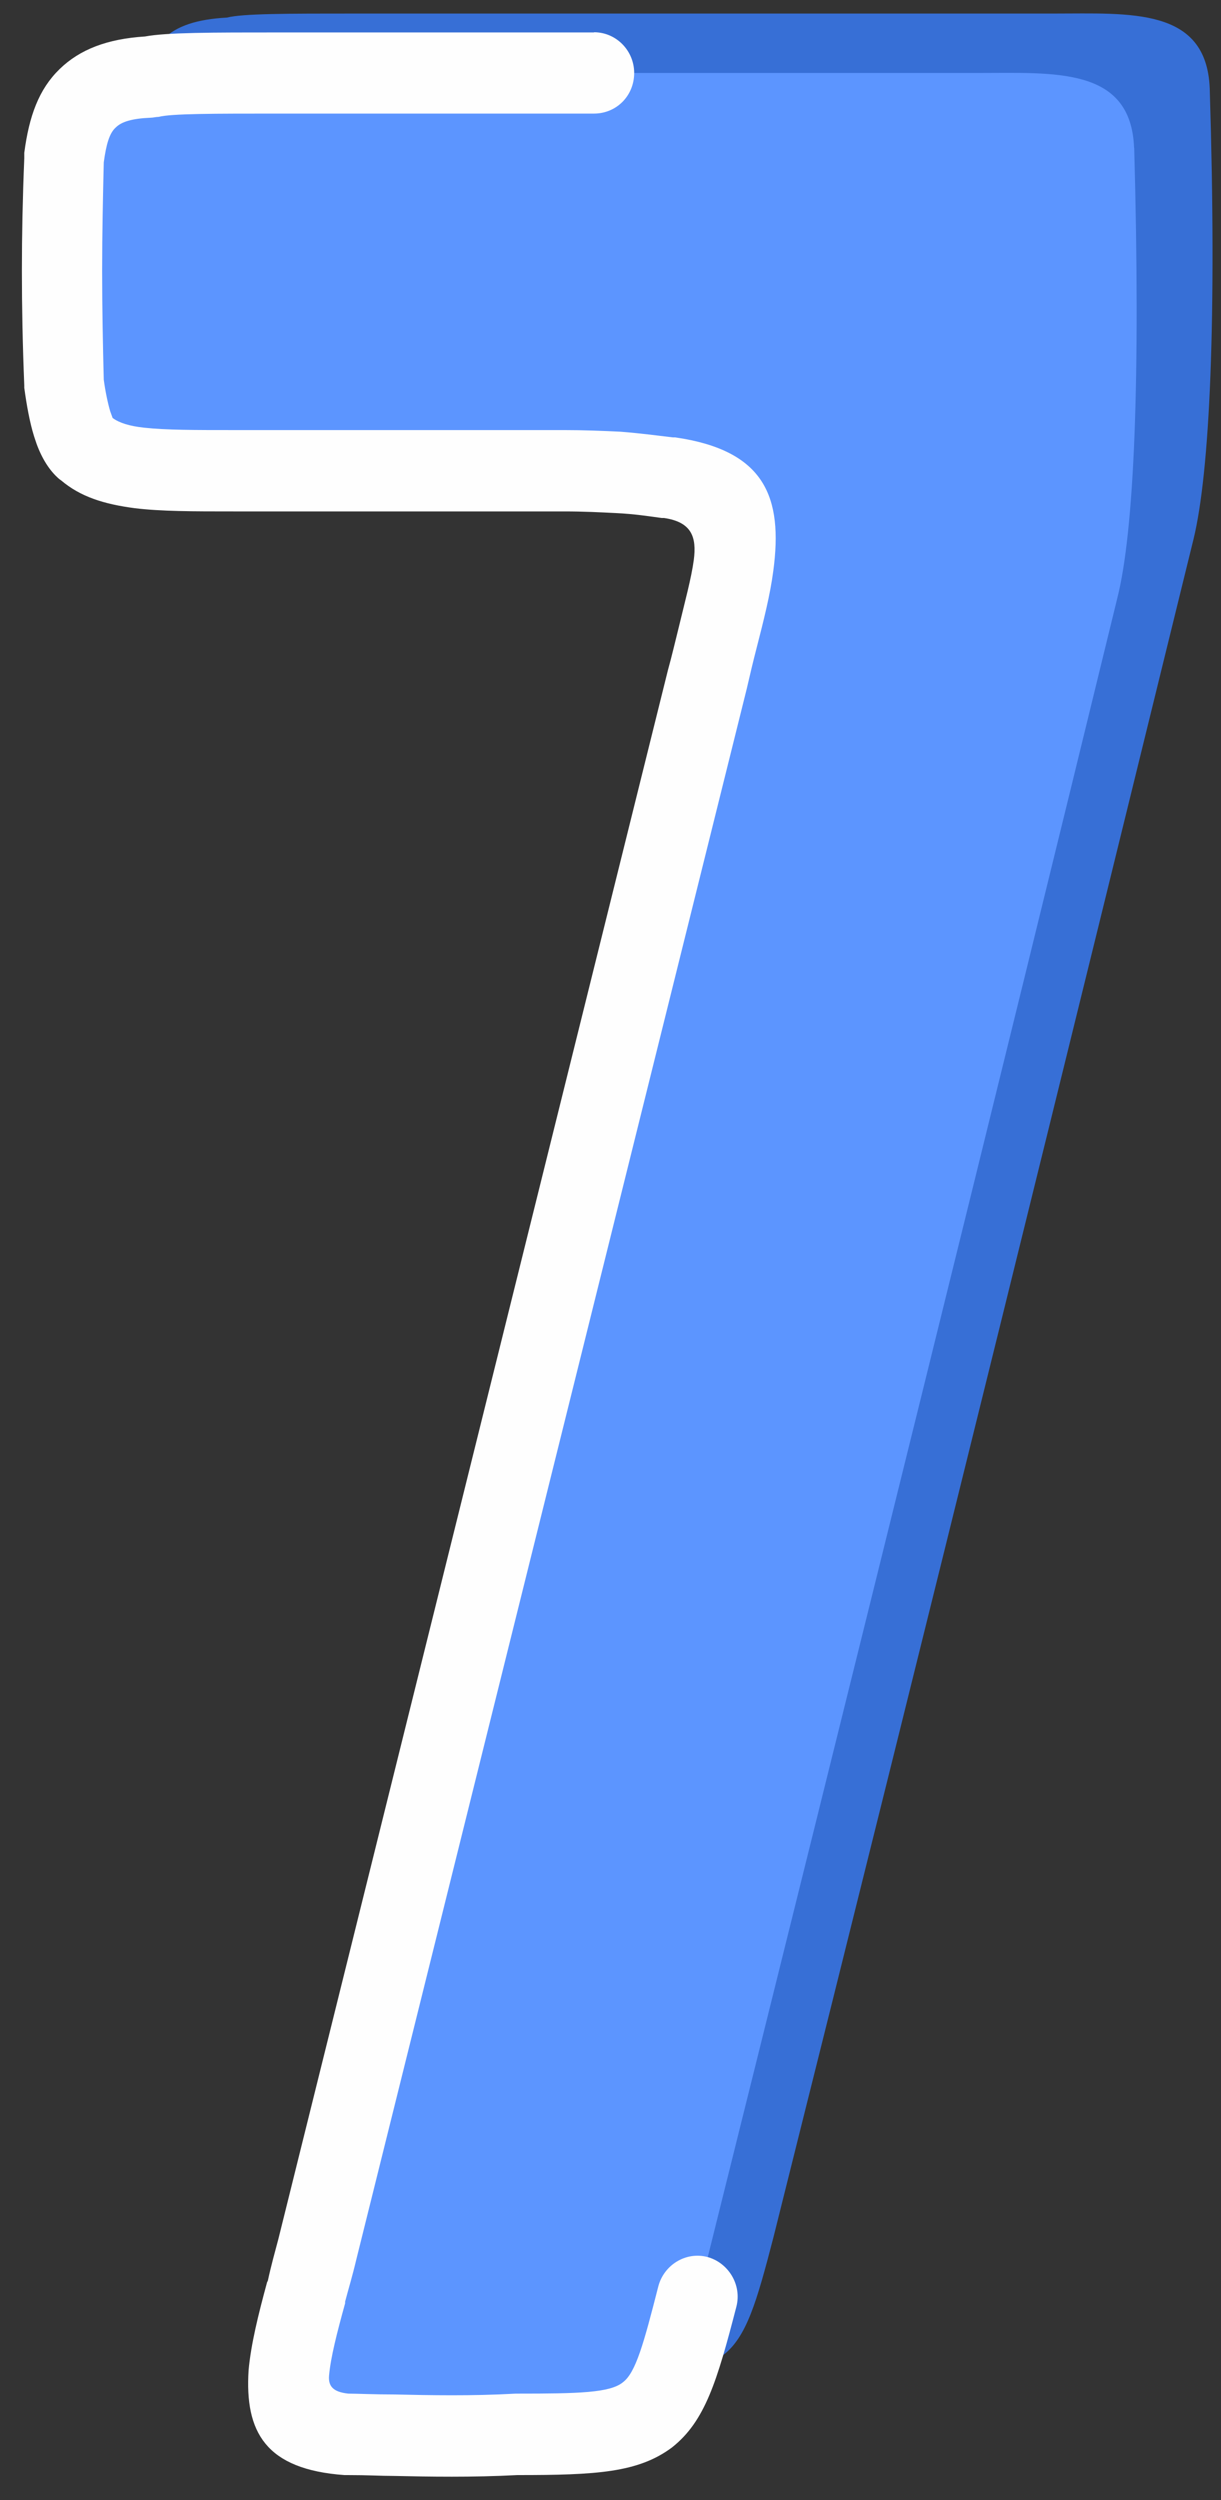
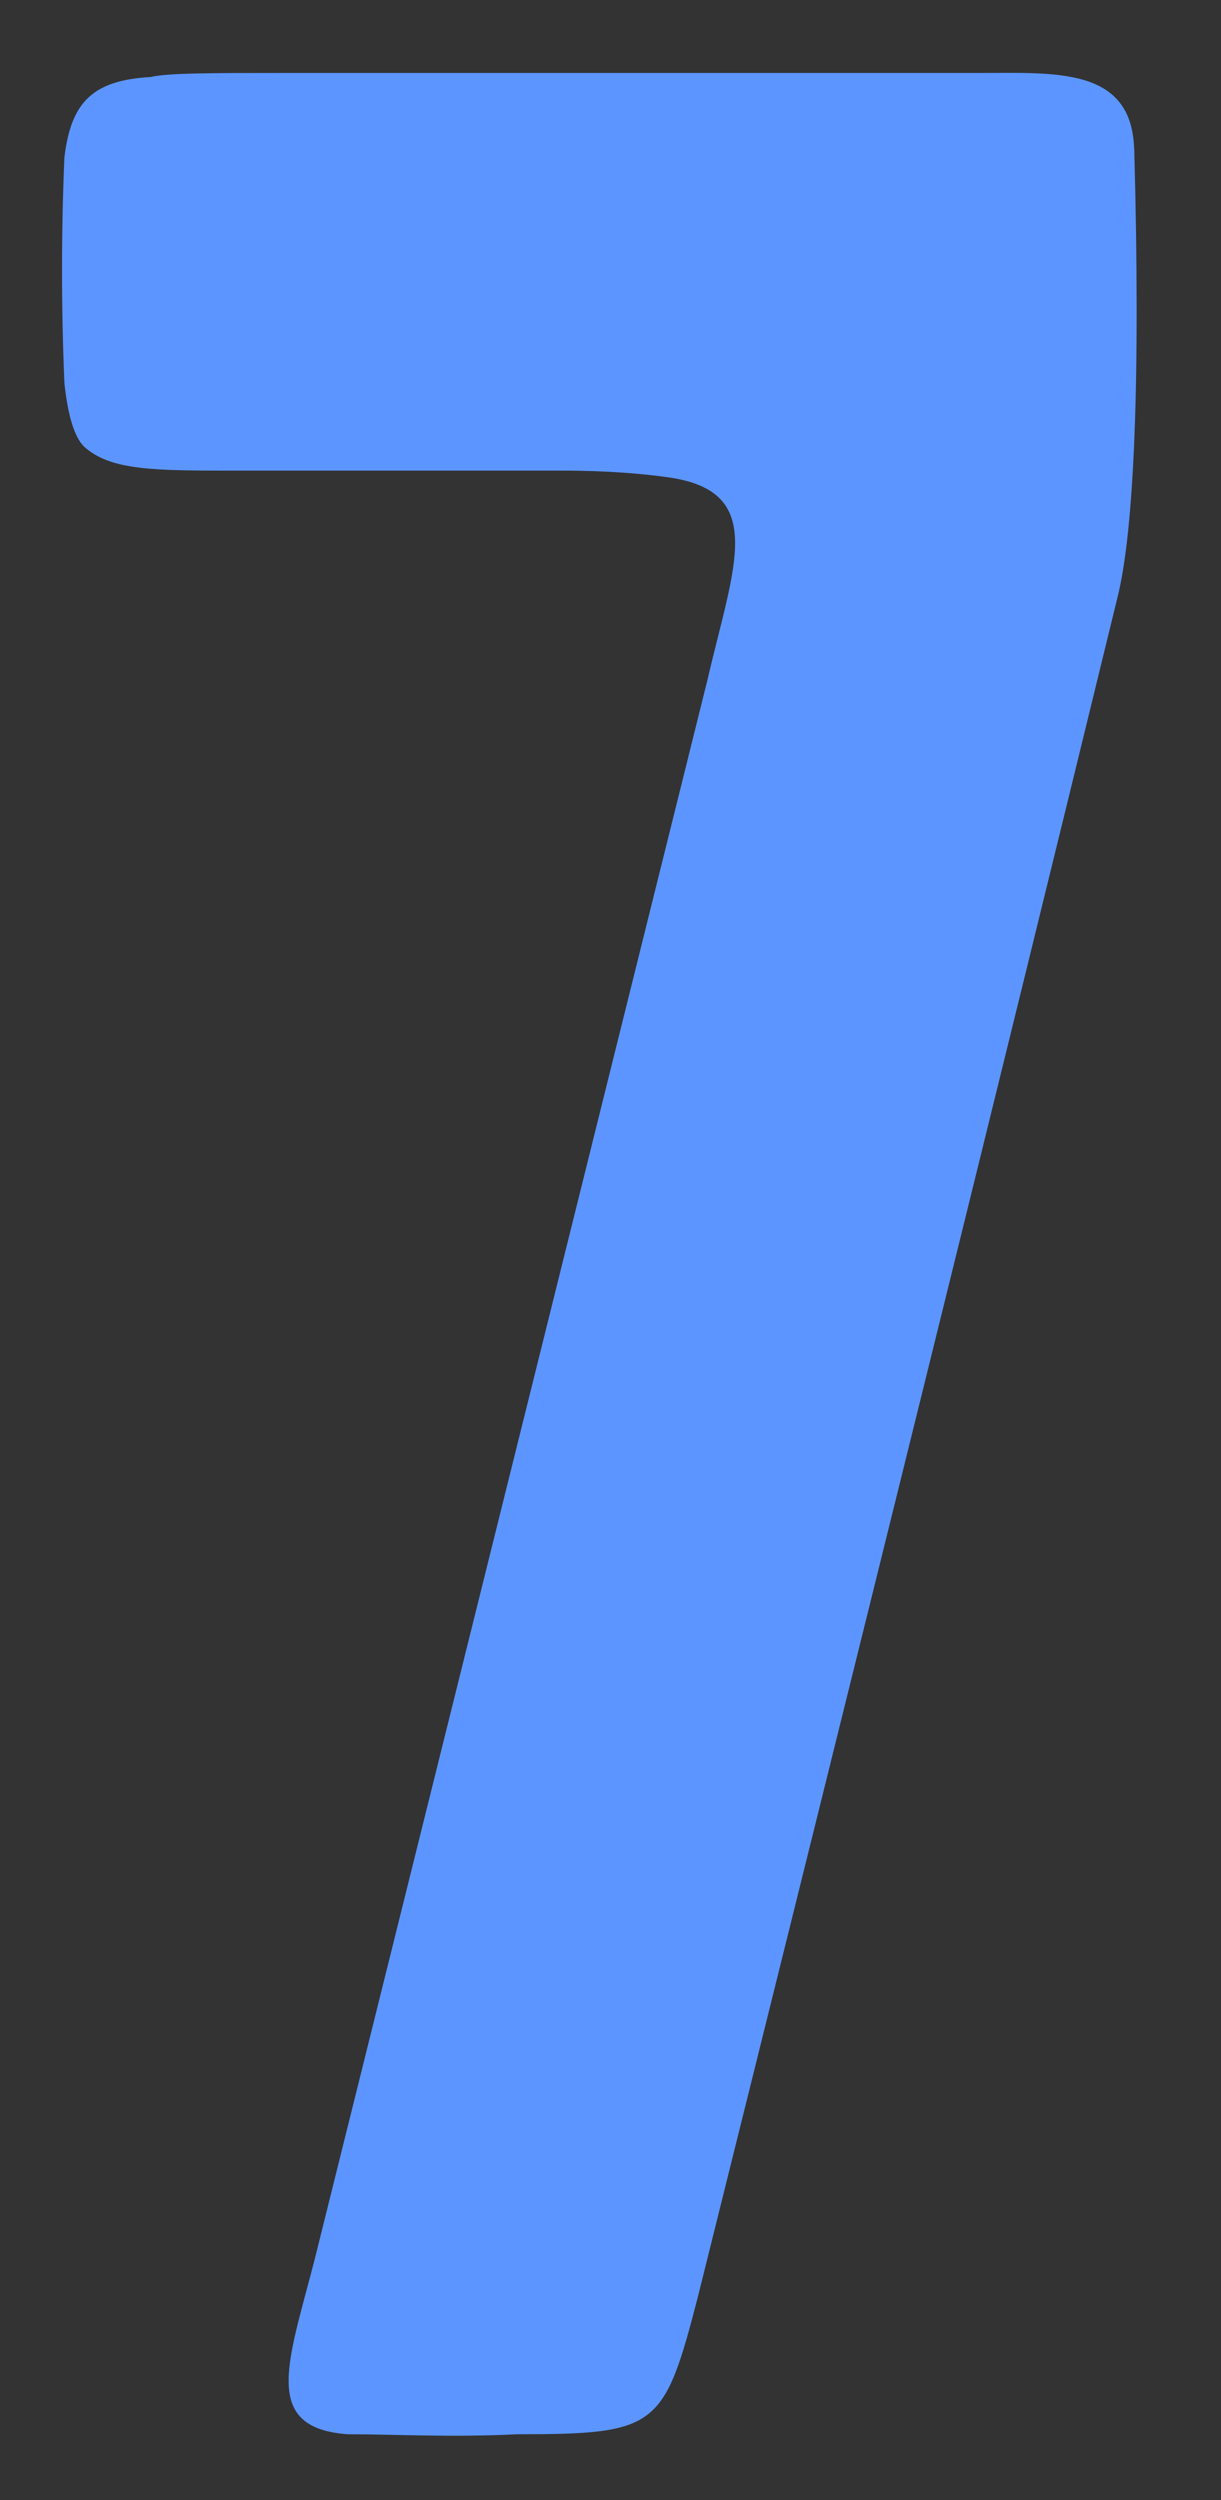
<svg xmlns="http://www.w3.org/2000/svg" width="43" height="88" viewBox="0 0 43 88" fill="none">
  <rect x="0" y="0" width="43" height="88" fill="#333333" stroke="none" />
-   <path d="M42.603 3.11C42.491 0.247 39.797 0.477 37.103 0.477H23.581H12.554C10.086 0.477 8.555 0.477 7.992 0.619C5.867 0.735 5.159 1.565 4.929 3.453C4.817 6.059 4.817 8.776 4.929 11.383C5.04 12.47 5.267 13.301 5.637 13.643C6.572 14.473 8.104 14.473 10.91 14.473H22.53C24.062 14.473 25.337 14.588 26.16 14.704C29.701 15.192 28.512 17.794 27.577 21.834L13.855 77.09C12.92 80.868 11.73 83.359 14.905 83.59C16.549 83.59 18.535 83.705 20.887 83.59C25.821 83.59 26.045 83.359 27.238 78.75C32.88 56.218 37.784 36.291 42.034 18.97C42.603 16.622 42.857 11.271 42.603 3.11Z" fill="#376FD6" />
  <path d="M39.939 5.202C39.828 2.338 37.133 2.569 34.412 2.569H20.921H9.893C7.426 2.569 5.898 2.569 5.302 2.711C3.204 2.826 2.495 3.657 2.268 5.544C2.157 8.15 2.157 10.868 2.268 13.474C2.38 14.562 2.607 15.393 2.977 15.735C3.912 16.565 5.444 16.565 8.25 16.565H19.87C21.402 16.565 22.676 16.68 23.5 16.796C27.041 17.28 25.852 19.886 24.916 23.926L11.168 79.182C10.232 82.96 9.07 85.451 12.245 85.681C13.889 85.681 15.875 85.797 18.227 85.681C23.161 85.681 23.385 85.451 24.578 80.842C30.189 58.309 35.124 38.383 39.346 21.062C39.943 18.717 40.17 13.363 39.943 5.202H39.939Z" fill="#5C95FF" />
-   <path d="M20.918 1.135C21.71 1.135 22.334 1.792 22.334 2.568C22.334 3.371 21.71 3.998 20.918 3.998H9.89C7.508 3.998 6.037 3.998 5.583 4.114C5.498 4.114 5.386 4.144 5.298 4.144C4.647 4.171 4.278 4.286 4.078 4.486C3.851 4.686 3.739 5.09 3.654 5.717C3.627 6.889 3.597 8.177 3.597 9.526C3.597 10.871 3.624 12.159 3.654 13.362C3.712 13.792 3.797 14.192 3.882 14.48L3.966 14.711C4.193 14.883 4.563 14.999 5.071 15.053C5.837 15.138 6.884 15.138 8.246 15.138H19.867C20.548 15.138 21.229 15.165 21.849 15.195C22.585 15.253 23.212 15.338 23.693 15.395H23.778C26.953 15.853 27.577 17.513 27.234 20.089C27.122 20.946 26.895 21.834 26.638 22.837C26.526 23.268 26.411 23.752 26.299 24.24L12.55 79.523C12.408 80.126 12.266 80.584 12.154 81.014V81.072C11.869 82.102 11.642 82.99 11.588 83.62C11.561 83.963 11.7 84.193 12.269 84.251C12.554 84.251 13.204 84.281 13.913 84.281C15.16 84.308 16.576 84.339 18.166 84.251H18.223C20.379 84.251 21.483 84.224 21.938 83.851C22.392 83.509 22.673 82.475 23.185 80.472C23.381 79.727 24.147 79.242 24.913 79.442C25.648 79.642 26.133 80.418 25.933 81.191C25.252 83.824 24.828 85.227 23.666 86.145C22.476 87.033 21.002 87.118 18.223 87.118C16.607 87.203 15.133 87.175 13.858 87.148C13.404 87.148 12.981 87.118 12.242 87.118H12.13C9.351 86.918 8.616 85.6 8.755 83.424C8.839 82.509 9.094 81.479 9.405 80.333L9.433 80.276C9.544 79.76 9.687 79.245 9.802 78.815L23.523 23.586C23.666 23.071 23.778 22.583 23.893 22.126C24.12 21.18 24.347 20.35 24.432 19.72C24.544 18.889 24.347 18.374 23.385 18.232H23.3C22.876 18.174 22.337 18.089 21.683 18.059C21.145 18.032 20.548 18.001 19.87 18.001H8.25C6.806 18.001 5.671 18.001 4.736 17.886C3.658 17.744 2.838 17.486 2.157 16.913C2.072 16.856 2.014 16.798 1.957 16.741C1.645 16.425 1.391 15.968 1.221 15.422L1.194 15.338C1.052 14.88 0.94 14.28 0.855 13.65V13.565C0.798 12.162 0.771 10.817 0.771 9.529C0.771 8.268 0.798 6.954 0.855 5.578C0.855 5.52 0.855 5.435 0.855 5.378C1.025 4.09 1.364 3.144 2.102 2.429C2.811 1.741 3.773 1.369 5.108 1.284C5.874 1.142 7.433 1.142 9.9 1.142H20.924L20.918 1.135Z" fill="#FEFEFE" />
</svg>